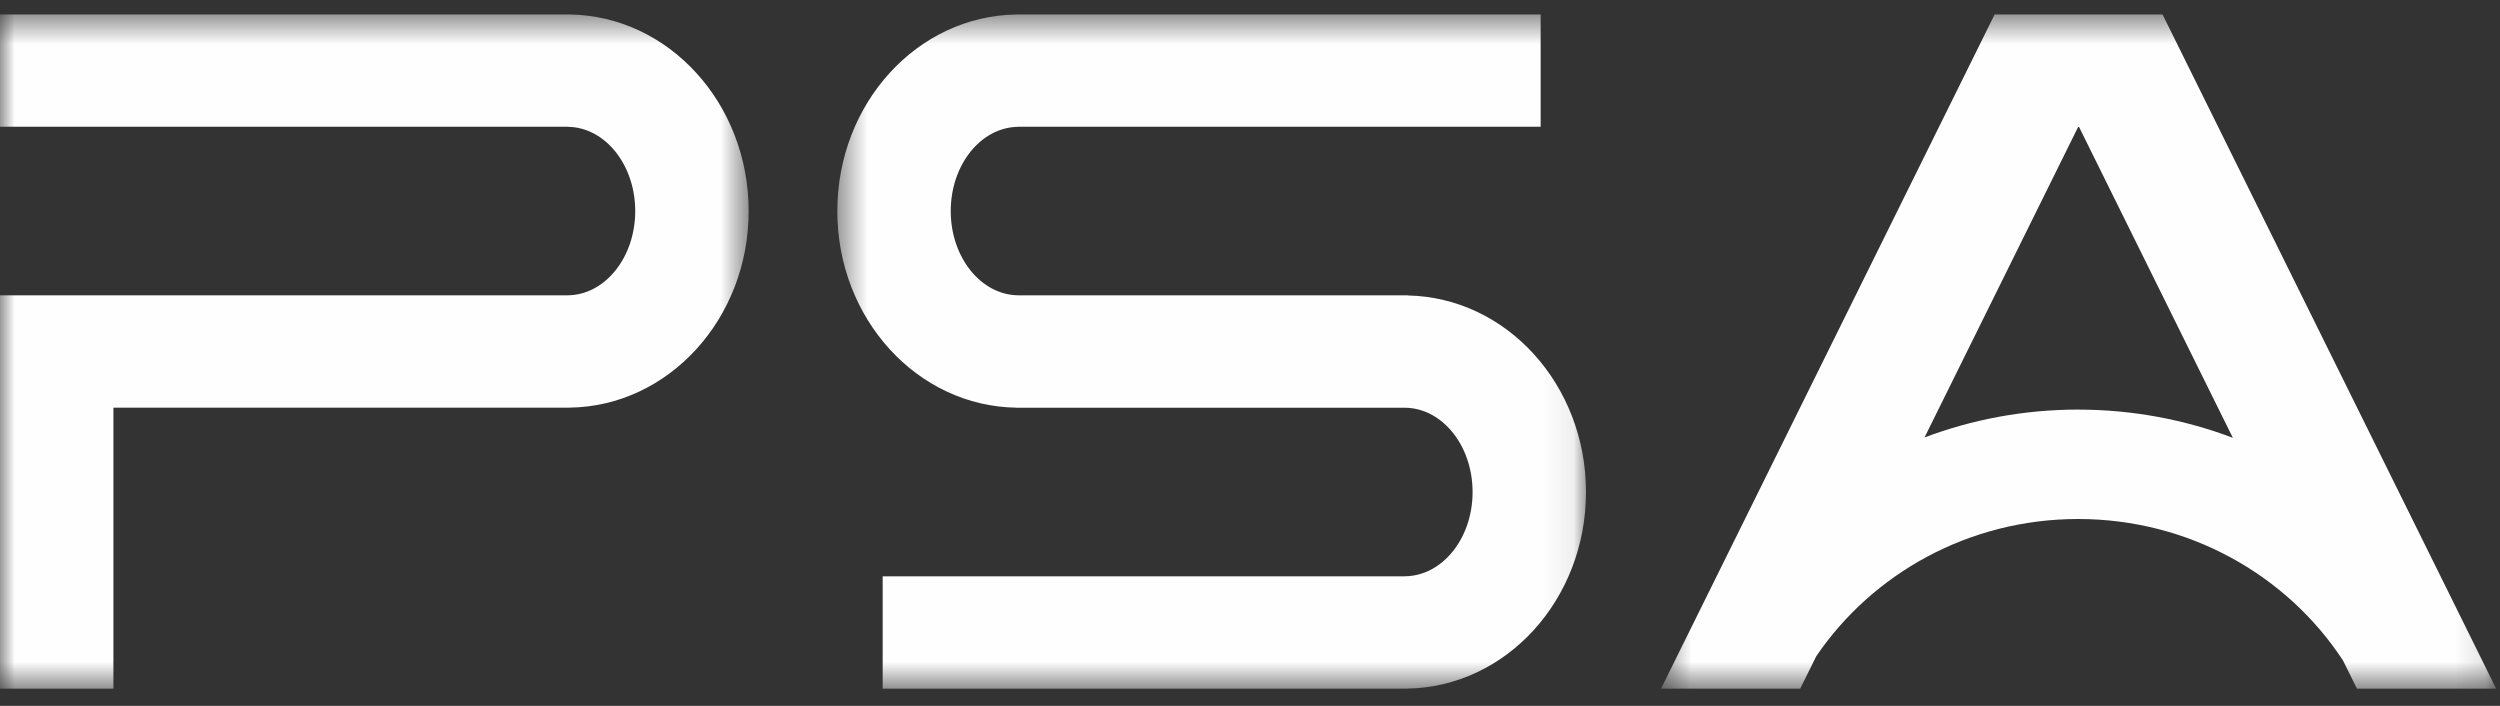
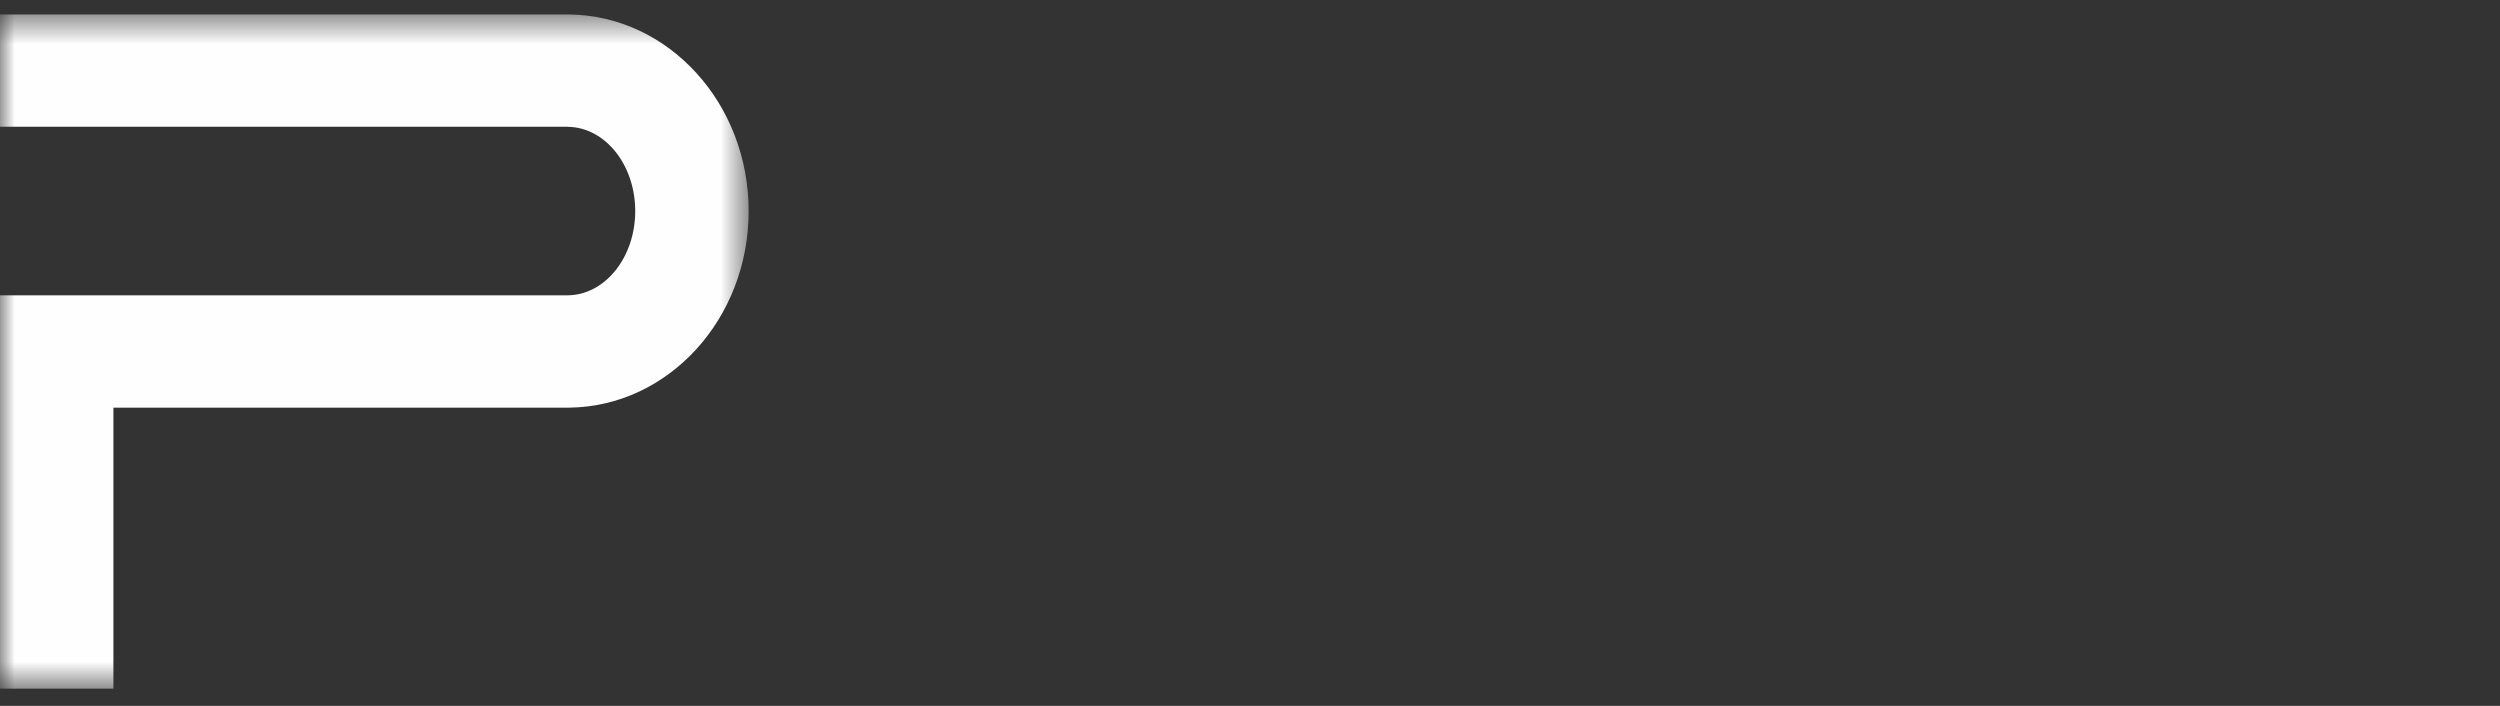
<svg xmlns="http://www.w3.org/2000/svg" height="24" viewBox="0 0 85 24" width="85">
  <rect x="0" y="0" width="85" height="24" fill="#333333" stroke="none" />
  <mask id="a" fill="#fff">
    <path d="m.468.492h25.456v22.923h-25.456z" fill="#fff" fill-rule="evenodd" />
  </mask>
  <mask id="b" fill="#fff">
    <path d="m0 .492h25.454v22.923h-25.454z" fill="#fff" fill-rule="evenodd" />
  </mask>
  <mask id="c" fill="#fff">
    <path d="m.474.492h28.394v22.923h-28.394z" fill="#fff" fill-rule="evenodd" />
  </mask>
  <g fill="#fefefe" fill-rule="evenodd">
-     <path d="m19.869 10.046v-.004h-13.244v-.001c-1.27-.009-2.3-1.288-2.3-2.864 0-1.578 1.029-2.856 2.3-2.865v-.002h17.757v-3.818h-17.82v.001c-3.372.044-6.093 3.019-6.093 6.685 0 3.663 2.722 6.637 6.093 6.683v.001h13.205v.001c1.27.01 2.301 1.288 2.301 2.866 0 1.576-1.031 2.855-2.301 2.864v.002h-17.756v3.82h17.819v-.002c3.372-.046 6.094-3.018 6.094-6.684 0-3.65-2.701-6.615-6.055-6.683" mask="url(#a)" transform="translate(28)" />
    <path d="m19.361.493v-.001h-19.361v3.818h19.299v.002c1.27.009 2.299 1.288 2.299 2.865 0 1.575-1.029 2.855-2.299 2.864v.001h-19.299v13.372h3.856v-9.553h15.505v-.001c3.371-.044 6.093-3.019 6.093-6.683 0-3.666-2.723-6.64-6.093-6.685" mask="url(#b)" />
-     <path d="m14.659 13.926c-1.841 0-3.604.336-5.225.947l5.238-10.588 5.245 10.601c-1.632-.618-3.404-.959-5.259-.959zm2.867-13.435h-5.708l-11.343 22.923h.475 4.149.108l.546-1.103c1.908-2.807 5.186-4.665 8.905-4.665 3.784 0 7.112 1.922 9.004 4.81l.474.958h.082 4.15.501z" mask="url(#c)" transform="translate(56)" />
  </g>
</svg>